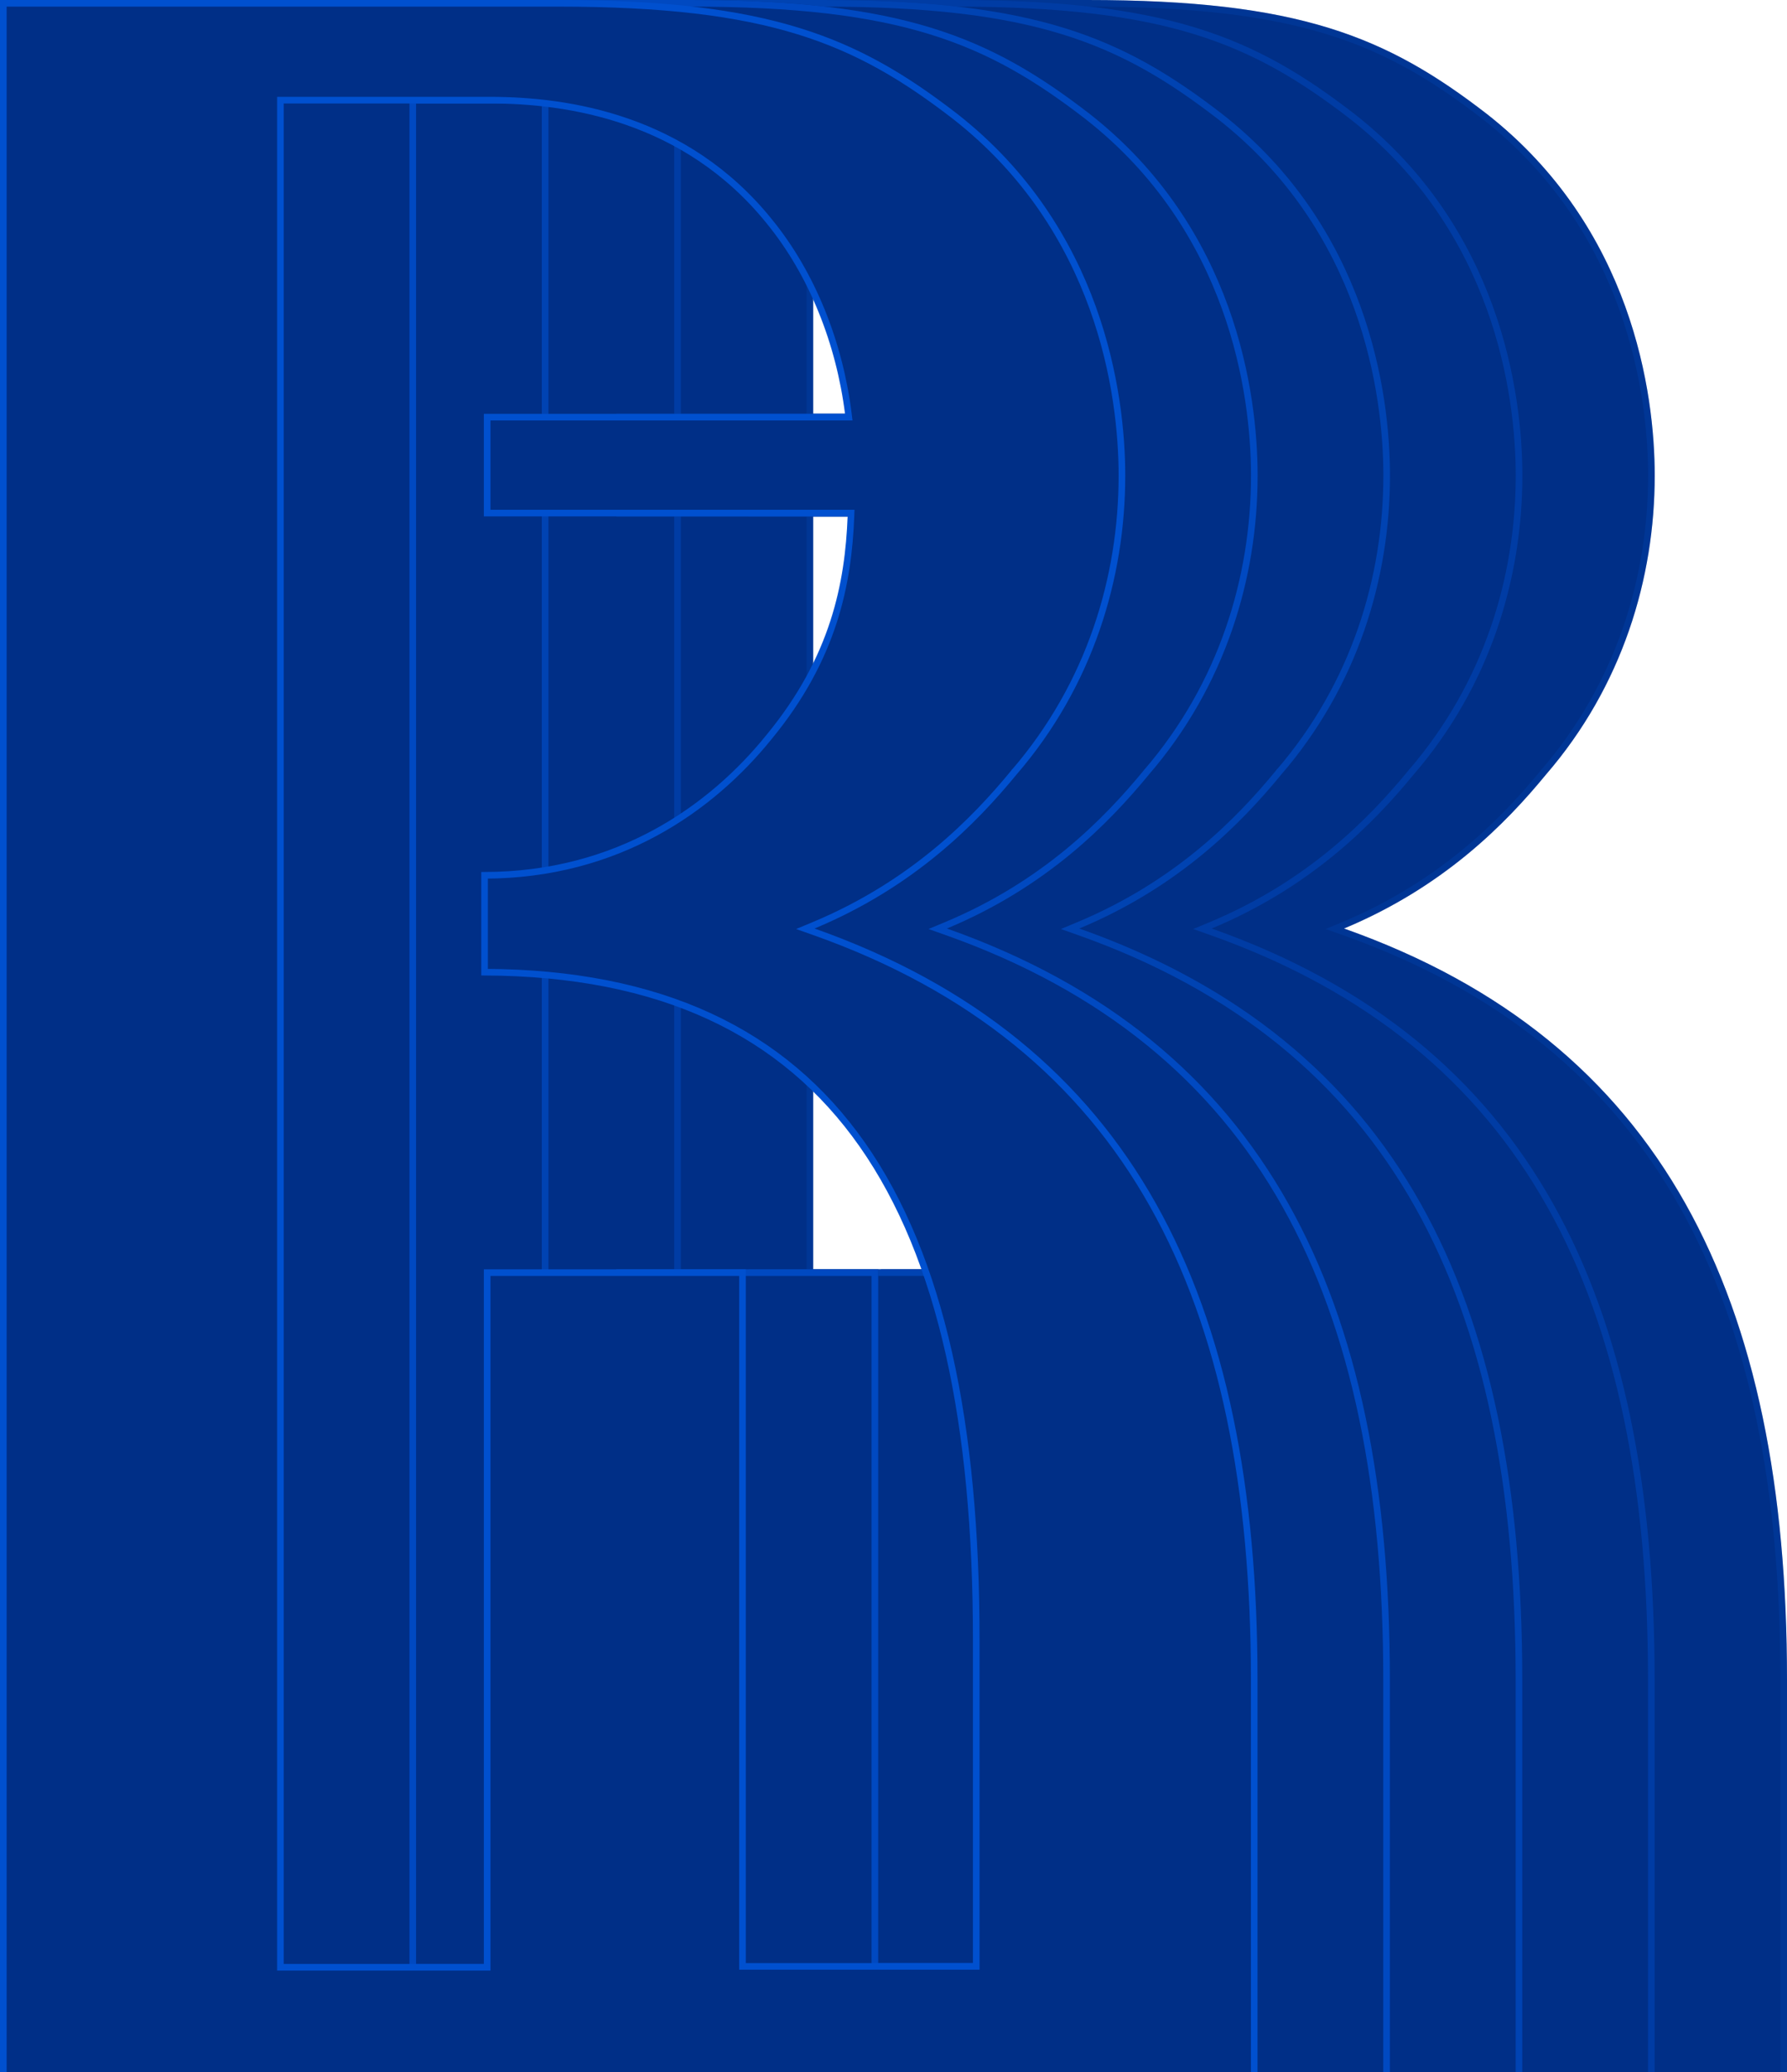
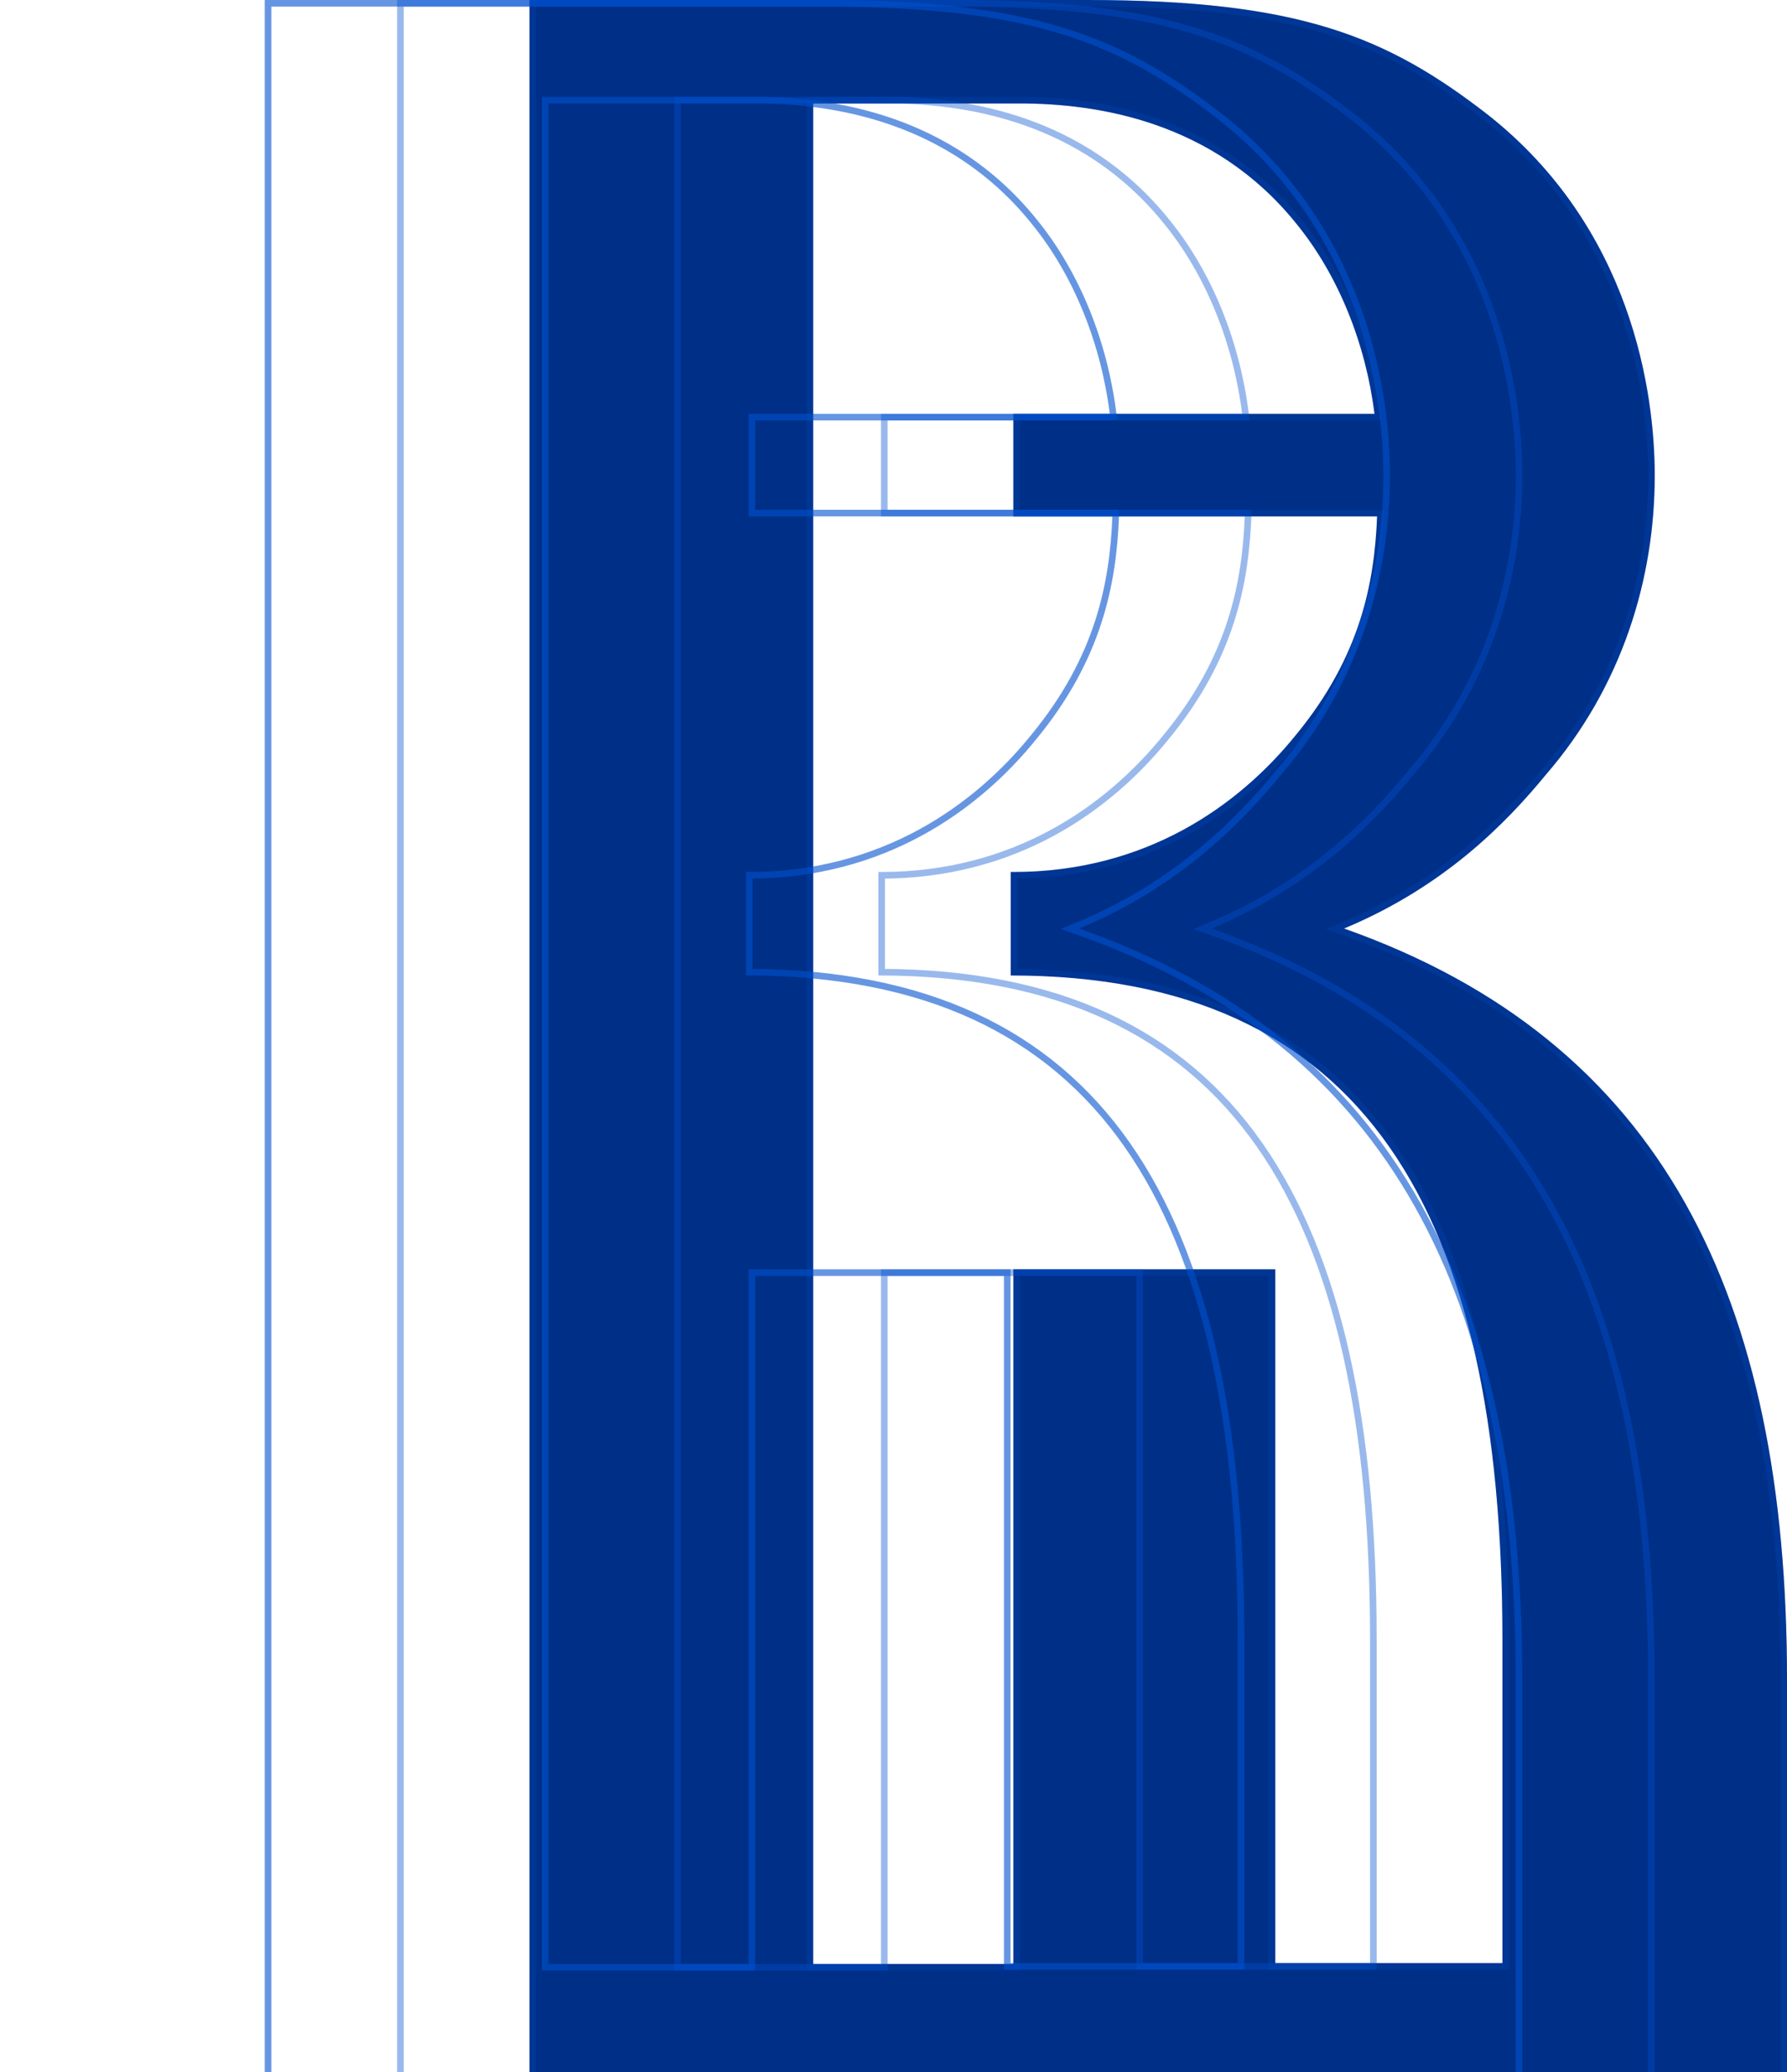
<svg xmlns="http://www.w3.org/2000/svg" width="270" height="313" viewBox="0 0 270 313" fill="none">
  <g clip-path="url(#clip0_513_511)">
    <path d="M233.578 117.011C245.149 103.616 250.014 87.332 250.014 71.835C250.014 59.359 246.595 34.407 224.637 17.204C209.516 5.516 196.235 0 164.284 0L148.111 0C147.585 0 147.19 0 146.533 0L80 0L80 314H270V253.721C270 196.069 251.329 157.328 203.073 140.256C218.194 133.952 227.529 124.366 233.578 117.011ZM195.841 110.97C187.163 121.739 173.093 131.72 153.107 131.72C152.976 131.72 152.844 131.72 152.713 131.72V147.348C206.097 147.348 227.003 182.806 227.003 247.68V296.534H192.685V191.736H153.107V296.665H122.865V15.628H154.028C165.73 15.628 183.35 18.254 195.841 33.751C202.284 41.63 206.36 52.005 207.675 62.511H153.107V78.007H208.069C207.675 87.988 205.571 99.151 195.841 110.97Z" fill="#002F87" />
-     <path d="M233.2 116.684L233.199 116.684L233.192 116.694C227.171 124.014 217.897 133.534 202.88 139.794L201.682 140.294L202.906 140.727C226.932 149.227 243.562 163.106 254.197 182.016C264.839 200.94 269.5 224.943 269.5 253.721V313.5H80.5L80.5 0.5L146.533 0.5H146.537H146.541H146.544H146.548H146.552H146.556H146.56H146.564H146.567H146.571H146.575H146.579H146.582H146.586H146.59H146.594H146.598H146.601H146.605H146.609H146.612H146.616H146.62H146.624H146.627H146.631H146.635H146.638H146.642H146.646H146.65H146.653H146.657H146.661H146.664H146.668H146.671H146.675H146.679H146.682H146.686H146.69H146.693H146.697H146.7H146.704H146.708H146.711H146.715H146.718H146.722H146.725H146.729H146.733H146.736H146.74H146.743H146.747H146.75H146.754H146.757H146.761H146.764H146.768H146.771H146.775H146.778H146.782H146.785H146.789H146.792H146.796H146.799H146.803H146.806H146.81H146.813H146.816H146.82H146.823H146.827H146.83H146.834H146.837H146.84H146.844H146.847H146.851H146.854H146.857H146.861H146.864H146.867H146.871H146.874H146.878H146.881H146.884H146.888H146.891H146.894H146.898H146.901H146.904H146.908H146.911H146.914H146.918H146.921H146.924H146.927H146.931H146.934H146.937H146.941H146.944H146.947H146.95H146.954H146.957H146.96H146.963H146.967H146.97H146.973H146.976H146.98H146.983H146.986H146.989H146.992H146.996H146.999L147.002 0.5H147.005H147.009H147.012H147.015H147.018H147.021H147.024H147.028H147.031H147.034H147.037H147.04H147.043H147.047H147.05H147.053H147.056H147.059H147.062H147.065H147.069H147.072H147.075H147.078H147.081H147.084H147.087H147.09H147.094H147.097H147.1H147.103H147.106H147.109H147.112H147.115H147.118H147.121H147.124H147.128H147.131H147.134H147.137H147.14H147.143H147.146H147.149H147.152H147.155H147.158H147.161H147.164H147.167H147.17H147.173H147.176H147.179H147.182H147.185H147.188H147.191H147.194H147.197H147.2H147.203H147.206H147.209H147.212H147.215H147.218H147.221H147.224H147.227H147.23H147.233H147.236H147.239H147.242H147.245H147.248H147.251H147.254H147.257H147.26H147.263H147.266H147.269H147.272H147.275H147.278H147.281H147.284H147.287H147.29H147.293H147.295H147.298H147.301H147.304H147.307H147.31H147.313H147.316H147.319H147.322H147.325H147.328H147.331H147.333H147.336H147.339H147.342H147.345H147.348H147.351H147.354H147.357H147.36H147.362H147.365H147.368H147.371H147.374H147.377H147.38H147.383H147.386H147.388H147.391H147.394H147.397H147.4H147.403H147.406H147.409H147.411H147.414H147.417H147.42H147.423H147.426H147.429H147.431H147.434H147.437H147.44H147.443H147.446H147.449H147.451H147.454H147.457H147.46H147.463H147.466H147.469H147.471H147.474H147.477H147.48H147.483H147.486H147.489H147.491H147.494H147.497H147.5H147.503H147.506H147.508H147.511H147.514H147.517H147.52H147.523H147.525H147.528H147.531H147.534H147.537H147.54H147.542H147.545H147.548H147.551H147.554H147.557H147.559H147.562H147.565H147.568H147.571H147.574H147.576H147.579H147.582H147.585H147.588H147.59H147.593H147.596H147.599H147.602H147.605H147.607H147.61H147.613H147.616H147.619H147.622H147.624H147.627H147.63H147.633H147.636H147.638H147.641H147.644H147.647H147.65H147.653H147.655H147.658H147.661H147.664H147.667H147.67H147.672H147.675H147.678H147.681H147.684H147.687H147.689H147.692H147.695H147.698H147.701H147.704H147.706H147.709H147.712H147.715H147.718H147.721H147.723H147.726H147.729H147.732H147.735H147.738H147.74H147.743H147.746H147.749H147.752H147.755H147.758H147.76H147.763H147.766H147.769H147.772H147.775H147.777H147.78H147.783H147.786H147.789H147.792H147.795H147.797H147.8H147.803H147.806H147.809H147.812H147.815H147.818H147.82H147.823H147.826H147.829H147.832H147.835H147.838H147.841H147.843H147.846H147.849H147.852H147.855H147.858H147.861H147.864H147.867H147.869H147.872H147.875H147.878H147.881H147.884H147.887H147.89H147.893H147.896H147.898H147.901H147.904H147.907H147.91H147.913H147.916H147.919H147.922H147.925H147.928H147.931H147.934H147.936H147.939H147.942H147.945H147.948H147.951H147.954H147.957H147.96H147.963H147.966H147.969H147.972H147.975H147.978H147.981H147.984H147.987H147.99H147.993H147.996H147.999H148.002H148.005H148.008H148.011H148.014H148.017H148.02H148.023H148.026H148.029H148.032H148.035H148.038H148.041H148.044H148.047H148.05H148.053H148.056H148.059H148.062H148.065H148.068H148.071H148.074H148.077H148.08H148.083H148.086H148.089H148.092H148.095H148.098H148.102H148.105H148.108H148.111L164.284 0.5C180.234 0.5 191.487 1.877 200.624 4.697C209.753 7.513 216.799 11.778 224.33 17.598C246.111 34.664 249.514 59.426 249.514 71.835C249.514 87.228 244.682 103.392 233.2 116.684ZM208.069 77.507H153.607V63.011H207.675L208.241 63.011L208.171 62.449C206.846 51.863 202.739 41.397 196.229 33.435C183.597 17.767 165.79 15.128 154.028 15.128H122.865H122.365V15.628V296.665V297.165H122.865H153.107H153.607V296.665V192.236H192.185V296.534V297.034H192.685H227.003H227.503V296.534V247.68C227.503 215.208 222.275 189.999 210.287 172.899C198.348 155.869 179.762 146.959 153.213 146.849V132.22C173.328 132.185 187.495 122.123 196.229 111.286C206.047 99.358 208.172 88.079 208.569 78.027L208.589 77.507H208.069Z" stroke="#0050CF" stroke-opacity="0.2" />
-     <path d="M213.578 117.011C225.149 103.616 230.014 87.332 230.014 71.835C230.014 59.359 226.595 34.407 204.637 17.204C189.516 5.516 176.235 0 144.284 0L128.111 0C127.585 0 127.19 0 126.533 0L60 0L60 314H250V253.721C250 196.069 231.329 157.328 183.073 140.256C198.194 133.952 207.529 124.366 213.578 117.011ZM175.841 110.97C167.163 121.739 153.093 131.72 133.107 131.72C132.976 131.72 132.844 131.72 132.713 131.72V147.348C186.097 147.348 207.003 182.806 207.003 247.68V296.534H172.685V191.736H133.107V296.665H102.865V15.628H134.028C145.73 15.628 163.35 18.254 175.841 33.751C182.284 41.63 186.36 52.005 187.675 62.511H133.107V78.007H188.069C187.675 87.988 185.571 99.151 175.841 110.97Z" fill="#002F87" />
+     <path d="M233.2 116.684L233.199 116.684L233.192 116.694C227.171 124.014 217.897 133.534 202.88 139.794L201.682 140.294L202.906 140.727C226.932 149.227 243.562 163.106 254.197 182.016C264.839 200.94 269.5 224.943 269.5 253.721V313.5H80.5L80.5 0.5L146.533 0.5H146.537H146.541H146.544H146.548H146.552H146.556H146.56H146.564H146.567H146.571H146.575H146.579H146.582H146.586H146.59H146.594H146.598H146.601H146.605H146.609H146.612H146.616H146.62H146.624H146.627H146.631H146.635H146.638H146.642H146.646H146.65H146.653H146.657H146.661H146.664H146.668H146.671H146.675H146.679H146.682H146.686H146.69H146.693H146.697H146.7H146.704H146.708H146.711H146.715H146.718H146.722H146.725H146.729H146.733H146.736H146.74H146.743H146.747H146.75H146.754H146.757H146.761H146.764H146.768H146.771H146.775H146.778H146.782H146.785H146.789H146.792H146.796H146.799H146.803H146.806H146.81H146.813H146.816H146.82H146.823H146.827H146.83H146.834H146.837H146.84H146.844H146.847H146.851H146.854H146.857H146.861H146.864H146.867H146.871H146.874H146.878H146.881H146.884H146.888H146.891H146.894H146.898H146.901H146.904H146.908H146.911H146.914H146.918H146.921H146.924H146.927H146.931H146.934H146.937H146.941H146.944H146.947H146.95H146.954H146.957H146.96H146.963H146.967H146.97H146.973H146.976H146.98H146.983H146.986H146.989H146.992H146.996H146.999L147.002 0.5H147.005H147.009H147.012H147.015H147.018H147.021H147.024H147.028H147.031H147.034H147.037H147.04H147.043H147.047H147.05H147.053H147.056H147.059H147.062H147.065H147.069H147.072H147.075H147.078H147.081H147.084H147.087H147.09H147.094H147.097H147.1H147.103H147.106H147.109H147.112H147.115H147.118H147.121H147.124H147.128H147.131H147.134H147.137H147.14H147.143H147.146H147.149H147.152H147.155H147.158H147.161H147.164H147.167H147.17H147.173H147.176H147.179H147.182H147.185H147.188H147.191H147.194H147.197H147.2H147.203H147.206H147.209H147.212H147.215H147.218H147.221H147.224H147.227H147.23H147.233H147.236H147.239H147.242H147.245H147.248H147.251H147.254H147.257H147.26H147.263H147.266H147.269H147.272H147.275H147.278H147.281H147.284H147.287H147.29H147.293H147.295H147.298H147.301H147.304H147.307H147.31H147.313H147.316H147.319H147.322H147.325H147.328H147.331H147.333H147.336H147.339H147.342H147.345H147.348H147.351H147.354H147.357H147.36H147.362H147.365H147.368H147.371H147.374H147.377H147.38H147.383H147.386H147.388H147.391H147.394H147.397H147.4H147.403H147.406H147.409H147.411H147.414H147.417H147.42H147.423H147.426H147.429H147.431H147.434H147.437H147.44H147.443H147.446H147.449H147.451H147.454H147.457H147.46H147.463H147.466H147.469H147.471H147.474H147.477H147.48H147.483H147.486H147.489H147.491H147.494H147.497H147.5H147.503H147.506H147.508H147.511H147.514H147.517H147.52H147.523H147.525H147.528H147.531H147.534H147.537H147.54H147.542H147.545H147.548H147.551H147.554H147.557H147.559H147.562H147.565H147.568H147.571H147.574H147.576H147.579H147.582H147.585H147.588H147.59H147.593H147.596H147.599H147.602H147.605H147.607H147.61H147.613H147.616H147.619H147.622H147.624H147.627H147.63H147.633H147.636H147.638H147.641H147.644H147.647H147.65H147.653H147.655H147.658H147.661H147.664H147.667H147.67H147.672H147.675H147.678H147.681H147.684H147.687H147.689H147.692H147.695H147.698H147.701H147.704H147.706H147.709H147.712H147.715H147.718H147.721H147.723H147.726H147.729H147.732H147.735H147.738H147.74H147.743H147.746H147.749H147.752H147.755H147.758H147.76H147.763H147.766H147.769H147.772H147.775H147.777H147.78H147.783H147.786H147.789H147.792H147.795H147.797H147.8H147.803H147.806H147.809H147.812H147.815H147.818H147.82H147.823H147.826H147.829H147.832H147.835H147.838H147.841H147.843H147.846H147.849H147.852H147.855H147.858H147.861H147.864H147.867H147.869H147.872H147.875H147.878H147.881H147.884H147.887H147.89H147.893H147.896H147.898H147.901H147.904H147.907H147.91H147.913H147.916H147.919H147.922H147.925H147.928H147.931H147.934H147.936H147.939H147.942H147.945H147.948H147.954H147.957H147.96H147.963H147.966H147.969H147.972H147.975H147.978H147.981H147.984H147.987H147.99H147.993H147.996H147.999H148.002H148.005H148.008H148.011H148.014H148.017H148.02H148.023H148.026H148.029H148.032H148.035H148.038H148.041H148.044H148.047H148.05H148.053H148.056H148.059H148.062H148.065H148.068H148.071H148.074H148.077H148.08H148.083H148.086H148.089H148.092H148.095H148.098H148.102H148.105H148.108H148.111L164.284 0.5C180.234 0.5 191.487 1.877 200.624 4.697C209.753 7.513 216.799 11.778 224.33 17.598C246.111 34.664 249.514 59.426 249.514 71.835C249.514 87.228 244.682 103.392 233.2 116.684ZM208.069 77.507H153.607V63.011H207.675L208.241 63.011L208.171 62.449C206.846 51.863 202.739 41.397 196.229 33.435C183.597 17.767 165.79 15.128 154.028 15.128H122.865H122.365V15.628V296.665V297.165H122.865H153.107H153.607V296.665V192.236H192.185V296.534V297.034H192.685H227.003H227.503V296.534V247.68C227.503 215.208 222.275 189.999 210.287 172.899C198.348 155.869 179.762 146.959 153.213 146.849V132.22C173.328 132.185 187.495 122.123 196.229 111.286C206.047 99.358 208.172 88.079 208.569 78.027L208.589 77.507H208.069Z" stroke="#0050CF" stroke-opacity="0.2" />
    <path d="M213.2 116.684L213.199 116.684L213.192 116.694C207.171 124.014 197.897 133.534 182.88 139.794L181.682 140.294L182.906 140.727C206.932 149.227 223.562 163.106 234.197 182.016C244.839 200.94 249.5 224.943 249.5 253.721V313.5H60.5L60.5 0.5L126.533 0.5H126.537H126.541H126.544H126.548H126.552H126.556H126.56H126.564H126.567H126.571H126.575H126.579H126.582H126.586H126.59H126.594H126.598H126.601H126.605H126.609H126.612H126.616H126.62H126.624H126.627H126.631H126.635H126.638H126.642H126.646H126.65H126.653H126.657H126.661H126.664H126.668H126.671H126.675H126.679H126.682H126.686H126.69H126.693H126.697H126.7H126.704H126.708H126.711H126.715H126.718H126.722H126.725H126.729H126.733H126.736H126.74H126.743H126.747H126.75H126.754H126.757H126.761H126.764H126.768H126.771H126.775H126.778H126.782H126.785H126.789H126.792H126.796H126.799H126.803H126.806H126.81H126.813H126.816H126.82H126.823H126.827H126.83H126.834H126.837H126.84H126.844H126.847H126.851H126.854H126.857H126.861H126.864H126.867H126.871H126.874H126.878H126.881H126.884H126.888H126.891H126.894H126.898H126.901H126.904H126.908H126.911H126.914H126.918H126.921H126.924H126.927H126.931H126.934H126.937H126.941H126.944H126.947H126.95H126.954H126.957H126.96H126.963H126.967H126.97H126.973H126.976H126.98H126.983H126.986H126.989H126.992H126.996H126.999L127.002 0.5H127.005H127.009H127.012H127.015H127.018H127.021H127.024H127.028H127.031H127.034H127.037H127.04H127.043H127.047H127.05H127.053H127.056H127.059H127.062H127.065H127.069H127.072H127.075H127.078H127.081H127.084H127.087H127.09H127.094H127.097H127.1H127.103H127.106H127.109H127.112H127.115H127.118H127.121H127.124H127.128H127.131H127.134H127.137H127.14H127.143H127.146H127.149H127.152H127.155H127.158H127.161H127.164H127.167H127.17H127.173H127.176H127.179H127.182H127.185H127.188H127.191H127.194H127.197H127.2H127.203H127.206H127.209H127.212H127.215H127.218H127.221H127.224H127.227H127.23H127.233H127.236H127.239H127.242H127.245H127.248H127.251H127.254H127.257H127.26H127.263H127.266H127.269H127.272H127.275H127.278H127.281H127.284H127.287H127.29H127.293H127.295H127.298H127.301H127.304H127.307H127.31H127.313H127.316H127.319H127.322H127.325H127.328H127.331H127.333H127.336H127.339H127.342H127.345H127.348H127.351H127.354H127.357H127.36H127.362H127.365H127.368H127.371H127.374H127.377H127.38H127.383H127.386H127.388H127.391H127.394H127.397H127.4H127.403H127.406H127.409H127.411H127.414H127.417H127.42H127.423H127.426H127.429H127.431H127.434H127.437H127.44H127.443H127.446H127.449H127.451H127.454H127.457H127.46H127.463H127.466H127.469H127.471H127.474H127.477H127.48H127.483H127.486H127.489H127.491H127.494H127.497H127.5H127.503H127.506H127.508H127.511H127.514H127.517H127.52H127.523H127.525H127.528H127.531H127.534H127.537H127.54H127.542H127.545H127.548H127.551H127.554H127.557H127.559H127.562H127.565H127.568H127.571H127.574H127.576H127.579H127.582H127.585H127.588H127.59H127.593H127.596H127.599H127.602H127.605H127.607H127.61H127.613H127.616H127.619H127.622H127.624H127.627H127.63H127.633H127.636H127.638H127.641H127.644H127.647H127.65H127.653H127.655H127.658H127.661H127.664H127.667H127.67H127.672H127.675H127.678H127.681H127.684H127.687H127.689H127.692H127.695H127.698H127.701H127.704H127.706H127.709H127.712H127.715H127.718H127.721H127.723H127.726H127.729H127.732H127.735H127.738H127.74H127.743H127.746H127.749H127.752H127.755H127.758H127.76H127.763H127.766H127.769H127.772H127.775H127.777H127.78H127.783H127.786H127.789H127.792H127.795H127.797H127.8H127.803H127.806H127.809H127.812H127.815H127.818H127.82H127.823H127.826H127.829H127.832H127.835H127.838H127.841H127.843H127.846H127.849H127.852H127.855H127.858H127.861H127.864H127.867H127.869H127.872H127.875H127.878H127.881H127.884H127.887H127.89H127.893H127.896H127.898H127.901H127.904H127.907H127.91H127.913H127.916H127.919H127.922H127.925H127.928H127.931H127.934H127.936H127.939H127.942H127.945H127.948H127.951H127.954H127.957H127.96H127.963H127.966H127.969H127.972H127.975H127.978H127.981H127.984H127.987H127.99H127.993H127.996H127.999H128.002H128.005H128.008H128.011H128.014H128.017H128.02H128.023H128.026H128.029H128.032H128.035H128.038H128.041H128.044H128.047H128.05H128.053H128.056H128.059H128.062H128.065H128.068H128.071H128.074H128.077H128.08H128.083H128.086H128.089H128.092H128.095H128.098H128.102H128.105H128.108H128.111L144.284 0.5C160.234 0.5 171.487 1.877 180.624 4.697C189.753 7.513 196.799 11.778 204.33 17.598C226.111 34.664 229.514 59.426 229.514 71.835C229.514 87.228 224.682 103.392 213.2 116.684ZM188.069 77.507H133.607V63.011H187.675L188.241 63.011L188.171 62.449C186.846 51.863 182.739 41.397 176.229 33.435C163.597 17.767 145.79 15.128 134.028 15.128H102.865H102.365V15.628V296.665V297.165H102.865H133.107H133.607V296.665V192.236H172.185V296.534V297.034H172.685H207.003H207.503V296.534V247.68C207.503 215.208 202.275 189.999 190.287 172.899C178.348 155.869 159.762 146.959 133.213 146.849V132.22C153.328 132.185 167.495 122.123 176.229 111.286C186.047 99.358 188.172 88.079 188.569 78.027L188.589 77.507H188.069Z" stroke="#0050CF" stroke-opacity="0.4" />
-     <path d="M193.578 117.011C205.149 103.616 210.014 87.332 210.014 71.835C210.014 59.359 206.595 34.407 184.637 17.204C169.516 5.516 156.235 0 124.284 0L108.111 0C107.585 0 107.19 0 106.533 0L40 0L40 314H230V253.721C230 196.069 211.329 157.328 163.073 140.256C178.194 133.952 187.529 124.366 193.578 117.011ZM155.841 110.97C147.163 121.739 133.093 131.72 113.107 131.72C112.976 131.72 112.844 131.72 112.713 131.72V147.348C166.097 147.348 187.003 182.806 187.003 247.68V296.534H152.685V191.736H113.107L113.107 296.665H82.865V15.628H114.028C125.73 15.628 143.35 18.254 155.841 33.751C162.284 41.63 166.36 52.005 167.675 62.511H113.107V78.007H168.069C167.675 87.988 165.571 99.151 155.841 110.97Z" fill="#002F87" />
    <path d="M193.2 116.684L193.199 116.684L193.192 116.694C187.171 124.014 177.897 133.534 162.88 139.794L161.682 140.294L162.906 140.727C186.932 149.227 203.562 163.106 214.197 182.016C224.839 200.94 229.5 224.943 229.5 253.721V313.5H40.5L40.5 0.5L106.533 0.5H106.537H106.541H106.544H106.548H106.552H106.556H106.56H106.564H106.567H106.571H106.575H106.579H106.582H106.586H106.59H106.594H106.598H106.601H106.605H106.609H106.612H106.616H106.62H106.624H106.627H106.631H106.635H106.638H106.642H106.646H106.65H106.653H106.657H106.661H106.664H106.668H106.671H106.675H106.679H106.682H106.686H106.69H106.693H106.697H106.7H106.704H106.708H106.711H106.715H106.718H106.722H106.725H106.729H106.733H106.736H106.74H106.743H106.747H106.75H106.754H106.757H106.761H106.764H106.768H106.771H106.775H106.778H106.782H106.785H106.789H106.792H106.796H106.799H106.803H106.806H106.81H106.813H106.816H106.82H106.823H106.827H106.83H106.834H106.837H106.84H106.844H106.847H106.851H106.854H106.857H106.861H106.864H106.867H106.871H106.874H106.878H106.881H106.884H106.888H106.891H106.894H106.898H106.901H106.904H106.908H106.911H106.914H106.918H106.921H106.924H106.927H106.931H106.934H106.937H106.941H106.944H106.947H106.95H106.954H106.957H106.96H106.963H106.967H106.97H106.973H106.976H106.98H106.983H106.986H106.989H106.992H106.996H106.999L107.002 0.5H107.005H107.009H107.012H107.015H107.018H107.021H107.024H107.028H107.031H107.034H107.037H107.04H107.043H107.047H107.05H107.053H107.056H107.059H107.062H107.065H107.069H107.072H107.075H107.078H107.081H107.084H107.087H107.09H107.094H107.097H107.1H107.103H107.106H107.109H107.112H107.115H107.118H107.121H107.124H107.128H107.131H107.134H107.137H107.14H107.143H107.146H107.149H107.152H107.155H107.158H107.161H107.164H107.167H107.17H107.173H107.176H107.179H107.182H107.185H107.188H107.191H107.194H107.197H107.2H107.203H107.206H107.209H107.212H107.215H107.218H107.221H107.224H107.227H107.23H107.233H107.236H107.239H107.242H107.245H107.248H107.251H107.254H107.257H107.26H107.263H107.266H107.269H107.272H107.275H107.278H107.281H107.284H107.287H107.29H107.293H107.295H107.298H107.301H107.304H107.307H107.31H107.313H107.316H107.319H107.322H107.325H107.328H107.331H107.333H107.336H107.339H107.342H107.345H107.348H107.351H107.354H107.357H107.36H107.362H107.365H107.368H107.371H107.374H107.377H107.38H107.383H107.386H107.388H107.391H107.394H107.397H107.4H107.403H107.406H107.409H107.411H107.414H107.417H107.42H107.423H107.426H107.429H107.431H107.434H107.437H107.44H107.443H107.446H107.449H107.451H107.454H107.457H107.46H107.463H107.466H107.469H107.471H107.474H107.477H107.48H107.483H107.486H107.489H107.491H107.494H107.497H107.5H107.503H107.506H107.508H107.511H107.514H107.517H107.52H107.523H107.525H107.528H107.531H107.534H107.537H107.54H107.542H107.545H107.548H107.551H107.554H107.557H107.559H107.562H107.565H107.568H107.571H107.574H107.576H107.579H107.582H107.585H107.588H107.59H107.593H107.596H107.599H107.602H107.605H107.607H107.61H107.613H107.616H107.619H107.622H107.624H107.627H107.63H107.633H107.636H107.638H107.641H107.644H107.647H107.65H107.653H107.655H107.658H107.661H107.664H107.667H107.67H107.672H107.675H107.678H107.681H107.684H107.687H107.689H107.692H107.695H107.698H107.701H107.704H107.706H107.709H107.712H107.715H107.718H107.721H107.723H107.726H107.729H107.732H107.735H107.738H107.74H107.743H107.746H107.749H107.752H107.755H107.758H107.76H107.763H107.766H107.769H107.772H107.775H107.777H107.78H107.783H107.786H107.789H107.792H107.795H107.797H107.8H107.803H107.806H107.809H107.812H107.815H107.818H107.82H107.823H107.826H107.829H107.832H107.835H107.838H107.841H107.843H107.846H107.849H107.852H107.855H107.858H107.861H107.864H107.867H107.869H107.872H107.875H107.878H107.881H107.884H107.887H107.89H107.893H107.896H107.898H107.901H107.904H107.907H107.91H107.913H107.916H107.919H107.922H107.925H107.928H107.931H107.934H107.936H107.939H107.942H107.945H107.948H107.951H107.954H107.957H107.96H107.963H107.966H107.969H107.972H107.975H107.978H107.981H107.984H107.987H107.99H107.993H107.996H107.999H108.002H108.005H108.008H108.011H108.014H108.017H108.02H108.023H108.026H108.029H108.032H108.035H108.038H108.041H108.044H108.047H108.05H108.053H108.056H108.059H108.062H108.065H108.068H108.071H108.074H108.077H108.08H108.083H108.086H108.089H108.092H108.095H108.098H108.102H108.105H108.108H108.111L124.284 0.5C140.234 0.5 151.487 1.877 160.624 4.697C169.753 7.513 176.799 11.778 184.33 17.598C206.111 34.664 209.514 59.426 209.514 71.835C209.514 87.228 204.682 103.392 193.2 116.684ZM168.069 77.507H113.607V63.011H167.675L168.241 63.011L168.171 62.449C166.846 51.863 162.739 41.397 156.229 33.435C143.597 17.767 125.79 15.128 114.028 15.128H82.865H82.365V15.628V296.665V297.165H82.865H113.107H113.607V296.665L113.607 192.236H152.185V296.534V297.034H152.685H187.003H187.503V296.534V247.68C187.503 215.208 182.275 189.999 170.287 172.899C158.348 155.869 139.762 146.959 113.213 146.849V132.22C133.328 132.185 147.495 122.123 156.229 111.286C166.047 99.358 168.172 88.079 168.569 78.027L168.589 77.507H168.069Z" stroke="#0050CF" stroke-opacity="0.6" />
-     <path d="M173.578 117.011C185.149 103.616 190.014 87.332 190.014 71.835C190.014 59.359 186.595 34.407 164.637 17.204C149.516 5.516 136.235 0 104.284 0L88.111 0C87.585 0 87.19 0 86.533 0L20 0L20 314H210V253.721C210 196.069 191.329 157.328 143.073 140.256C158.194 133.952 167.529 124.366 173.578 117.011ZM135.841 110.97C127.163 121.739 113.093 131.72 93.107 131.72C92.976 131.72 92.844 131.72 92.713 131.72V147.348C146.097 147.348 167.003 182.806 167.003 247.68V296.534H132.685V191.736H93.107L93.107 296.665H62.865L62.865 15.628H94.028C105.73 15.628 123.35 18.254 135.841 33.751C142.284 41.63 146.36 52.005 147.675 62.511H93.107V78.007H148.069C147.675 87.988 145.571 99.151 135.841 110.97Z" fill="#002F87" />
-     <path d="M173.2 116.684L173.199 116.684L173.192 116.694C167.171 124.014 157.897 133.534 142.88 139.794L141.682 140.294L142.906 140.727C166.932 149.227 183.562 163.106 194.197 182.016C204.839 200.94 209.5 224.943 209.5 253.721V313.5H20.5L20.5 0.5L86.533 0.5H86.537H86.541H86.544H86.548H86.552H86.556H86.56H86.564H86.567H86.571H86.575H86.579H86.582H86.586H86.59H86.594H86.597H86.601H86.605H86.609H86.612H86.616H86.62H86.624H86.627H86.631H86.635H86.638H86.642H86.646H86.65H86.653H86.657H86.66H86.664H86.668H86.671H86.675H86.679H86.682H86.686H86.69H86.693H86.697H86.7H86.704H86.708H86.711H86.715H86.718H86.722H86.725H86.729H86.733H86.736H86.74H86.743H86.747H86.75H86.754H86.757H86.761H86.764H86.768H86.771H86.775H86.778H86.782H86.785H86.789H86.792H86.796H86.799H86.803H86.806H86.81H86.813H86.817H86.82H86.823H86.827H86.83H86.834H86.837H86.84H86.844H86.847H86.851H86.854H86.857H86.861H86.864H86.868H86.871H86.874H86.878H86.881H86.884H86.888H86.891H86.894H86.898H86.901H86.904H86.908H86.911H86.914H86.918H86.921H86.924H86.927H86.931H86.934H86.937H86.941H86.944H86.947H86.95H86.954H86.957H86.96H86.963H86.967H86.97H86.973H86.976H86.98H86.983H86.986H86.989H86.993H86.996H86.999L87.002 0.5H87.005H87.008H87.012H87.015H87.018H87.021H87.025H87.028H87.031H87.034H87.037H87.04H87.043H87.047H87.05H87.053H87.056H87.059H87.062H87.066H87.069H87.072H87.075H87.078H87.081H87.084H87.087H87.091H87.094H87.097H87.1H87.103H87.106H87.109H87.112H87.115H87.118H87.121H87.124H87.127H87.131H87.134H87.137H87.14H87.143H87.146H87.149H87.152H87.155H87.158H87.161H87.164H87.167H87.17H87.173H87.176H87.179H87.182H87.185H87.188H87.191H87.194H87.197H87.201H87.204H87.207H87.21H87.213H87.216H87.218H87.221H87.224H87.227H87.23H87.233H87.236H87.239H87.242H87.245H87.248H87.251H87.254H87.257H87.26H87.263H87.266H87.269H87.272H87.275H87.278H87.281H87.284H87.287H87.29H87.293H87.295H87.298H87.301H87.304H87.307H87.31H87.313H87.316H87.319H87.322H87.325H87.328H87.331H87.333H87.336H87.339H87.342H87.345H87.348H87.351H87.354H87.357H87.36H87.362H87.365H87.368H87.371H87.374H87.377H87.38H87.383H87.386H87.388H87.391H87.394H87.397H87.4H87.403H87.406H87.409H87.411H87.414H87.417H87.42H87.423H87.426H87.429H87.431H87.434H87.437H87.44H87.443H87.446H87.449H87.451H87.454H87.457H87.46H87.463H87.466H87.469H87.472H87.474H87.477H87.48H87.483H87.486H87.489H87.491H87.494H87.497H87.5H87.503H87.506H87.508H87.511H87.514H87.517H87.52H87.523H87.525H87.528H87.531H87.534H87.537H87.54H87.542H87.545H87.548H87.551H87.554H87.556H87.559H87.562H87.565H87.568H87.571H87.573H87.576H87.579H87.582H87.585H87.588H87.591H87.593H87.596H87.599H87.602H87.605H87.607H87.61H87.613H87.616H87.619H87.621H87.624H87.627H87.63H87.633H87.636H87.638H87.641H87.644H87.647H87.65H87.653H87.655H87.658H87.661H87.664H87.667H87.67H87.672H87.675H87.678H87.681H87.684H87.687H87.689H87.692H87.695H87.698H87.701H87.704H87.706H87.709H87.712H87.715H87.718H87.721H87.723H87.726H87.729H87.732H87.735H87.738H87.74H87.743H87.746H87.749H87.752H87.755H87.757H87.76H87.763H87.766H87.769H87.772H87.775H87.778H87.78H87.783H87.786H87.789H87.792H87.795H87.797H87.8H87.803H87.806H87.809H87.812H87.815H87.817H87.82H87.823H87.826H87.829H87.832H87.835H87.838H87.841H87.843H87.846H87.849H87.852H87.855H87.858H87.861H87.864H87.867H87.869H87.872H87.875H87.878H87.881H87.884H87.887H87.89H87.893H87.896H87.898H87.901H87.904H87.907H87.91H87.913H87.916H87.919H87.922H87.925H87.928H87.931H87.933H87.936H87.939H87.942H87.945H87.948H87.951H87.954H87.957H87.96H87.963H87.966H87.969H87.972H87.975H87.978H87.981H87.984H87.987H87.99H87.993H87.996H87.999H88.002H88.005H88.008H88.011H88.014H88.017H88.02H88.023H88.026H88.029H88.032H88.035H88.038H88.041H88.044H88.047H88.05H88.053H88.056H88.059H88.062H88.065H88.068H88.071H88.074H88.077H88.08H88.083H88.086H88.089H88.092H88.095H88.098H88.102H88.105H88.108H88.111L104.284 0.5C120.234 0.5 131.487 1.877 140.624 4.697C149.753 7.513 156.799 11.778 164.33 17.598C186.111 34.664 189.514 59.426 189.514 71.835C189.514 87.228 184.682 103.392 173.2 116.684ZM148.069 77.507H93.607V63.011H147.675L148.241 63.011L148.171 62.449C146.846 51.863 142.739 41.397 136.229 33.435C123.597 17.767 105.79 15.128 94.028 15.128H62.865H62.365V15.628L62.365 296.665V297.165H62.865H93.107H93.607V296.665L93.607 192.236H132.185V296.534V297.034H132.685H167.003H167.503V296.534V247.68C167.503 215.208 162.275 189.999 150.287 172.899C138.348 155.869 119.762 146.959 93.213 146.849V132.22C113.328 132.185 127.495 122.123 136.229 111.286C146.047 99.358 148.172 88.079 148.569 78.027L148.589 77.507H148.069Z" stroke="#0050CF" stroke-opacity="0.8" />
-     <path d="M153.2 116.684L153.199 116.684L153.192 116.694C147.171 124.014 137.897 133.534 122.88 139.794L121.682 140.294L122.906 140.727C146.932 149.227 163.562 163.106 174.197 182.016C184.839 200.94 189.5 224.943 189.5 253.721V313.5H0.5L0.5 0.5L66.533 0.5H66.537H66.541H66.544H66.548H66.552H66.556H66.56H66.564H66.567H66.571H66.575H66.579H66.582H66.586H66.59H66.594H66.597H66.601H66.605H66.609H66.612H66.616H66.62H66.624H66.627H66.631H66.635H66.638H66.642H66.646H66.65H66.653H66.657H66.66H66.664H66.668H66.671H66.675H66.679H66.682H66.686H66.69H66.693H66.697H66.7H66.704H66.708H66.711H66.715H66.718H66.722H66.725H66.729H66.733H66.736H66.74H66.743H66.747H66.75H66.754H66.757H66.761H66.764H66.768H66.771H66.775H66.778H66.782H66.785H66.789H66.792H66.796H66.799H66.803H66.806H66.81H66.813H66.817H66.82H66.823H66.827H66.83H66.834H66.837H66.84H66.844H66.847H66.851H66.854H66.857H66.861H66.864H66.868H66.871H66.874H66.878H66.881H66.884H66.888H66.891H66.894H66.898H66.901H66.904H66.908H66.911H66.914H66.918H66.921H66.924H66.927H66.931H66.934H66.937H66.941H66.944H66.947H66.95H66.954H66.957H66.96H66.963H66.967H66.97H66.973H66.976H66.98H66.983H66.986H66.989H66.993H66.996H66.999L67.002 0.5H67.005H67.008H67.012H67.015H67.018H67.021H67.025H67.028H67.031H67.034H67.037H67.04H67.043H67.047H67.05H67.053H67.056H67.059H67.062H67.066H67.069H67.072H67.075H67.078H67.081H67.084H67.087H67.091H67.094H67.097H67.1H67.103H67.106H67.109H67.112H67.115H67.118H67.121H67.124H67.127H67.131H67.134H67.137H67.14H67.143H67.146H67.149H67.152H67.155H67.158H67.161H67.164H67.167H67.17H67.173H67.176H67.179H67.182H67.185H67.188H67.191H67.194H67.197H67.201H67.204H67.207H67.21H67.213H67.216H67.218H67.221H67.224H67.227H67.23H67.233H67.236H67.239H67.242H67.245H67.248H67.251H67.254H67.257H67.26H67.263H67.266H67.269H67.272H67.275H67.278H67.281H67.284H67.287H67.29H67.293H67.295H67.298H67.301H67.304H67.307H67.31H67.313H67.316H67.319H67.322H67.325H67.328H67.331H67.333H67.336H67.339H67.342H67.345H67.348H67.351H67.354H67.357H67.36H67.362H67.365H67.368H67.371H67.374H67.377H67.38H67.383H67.386H67.388H67.391H67.394H67.397H67.4H67.403H67.406H67.409H67.411H67.414H67.417H67.42H67.423H67.426H67.429H67.431H67.434H67.437H67.44H67.443H67.446H67.449H67.451H67.454H67.457H67.46H67.463H67.466H67.469H67.472H67.474H67.477H67.48H67.483H67.486H67.489H67.491H67.494H67.497H67.5H67.503H67.506H67.508H67.511H67.514H67.517H67.52H67.523H67.525H67.528H67.531H67.534H67.537H67.54H67.542H67.545H67.548H67.551H67.554H67.556H67.559H67.562H67.565H67.568H67.571H67.573H67.576H67.579H67.582H67.585H67.588H67.591H67.593H67.596H67.599H67.602H67.605H67.607H67.61H67.613H67.616H67.619H67.621H67.624H67.627H67.63H67.633H67.636H67.638H67.641H67.644H67.647H67.65H67.653H67.655H67.658H67.661H67.664H67.667H67.67H67.672H67.675H67.678H67.681H67.684H67.687H67.689H67.692H67.695H67.698H67.701H67.704H67.706H67.709H67.712H67.715H67.718H67.721H67.723H67.726H67.729H67.732H67.735H67.738H67.74H67.743H67.746H67.749H67.752H67.755H67.757H67.76H67.763H67.766H67.769H67.772H67.775H67.778H67.78H67.783H67.786H67.789H67.792H67.795H67.797H67.8H67.803H67.806H67.809H67.812H67.815H67.817H67.82H67.823H67.826H67.829H67.832H67.835H67.838H67.841H67.843H67.846H67.849H67.852H67.855H67.858H67.861H67.864H67.867H67.869H67.872H67.875H67.878H67.881H67.884H67.887H67.89H67.893H67.896H67.898H67.901H67.904H67.907H67.91H67.913H67.916H67.919H67.922H67.925H67.928H67.931H67.933H67.936H67.939H67.942H67.945H67.948H67.951H67.954H67.957H67.96H67.963H67.966H67.969H67.972H67.975H67.978H67.981H67.984H67.987H67.99H67.993H67.996H67.999H68.002H68.005H68.008H68.011H68.014H68.017H68.02H68.023H68.026H68.029H68.032H68.035H68.038H68.041H68.044H68.047H68.05H68.053H68.056H68.059H68.062H68.065H68.068H68.071H68.074H68.077H68.08H68.083H68.086H68.089H68.092H68.095H68.098H68.102H68.105H68.108H68.111L84.284 0.5C100.234 0.5 111.487 1.877 120.624 4.697C129.753 7.513 136.799 11.778 144.33 17.598C166.111 34.664 169.514 59.426 169.514 71.835C169.514 87.228 164.682 103.392 153.2 116.684ZM128.069 77.507H73.607V63.011H127.675L128.241 63.011L128.171 62.449C126.846 51.863 122.739 41.397 116.229 33.435C103.597 17.767 85.79 15.128 74.028 15.128H42.865H42.365V15.628L42.365 296.665V297.165H42.865H73.107H73.607V296.665L73.607 192.236H112.185L112.185 296.534V297.034H112.685H147.003H147.503V296.534V247.68C147.503 215.208 142.275 189.999 130.287 172.899C118.348 155.869 99.762 146.959 73.213 146.849V132.22C93.328 132.185 107.495 122.123 116.229 111.286C126.047 99.358 128.172 88.079 128.569 78.027L128.589 77.507H128.069Z" fill="#002F87" stroke="#0050CF" />
  </g>
  <defs>
    <clipPath id="clip0_513_511">
      <rect width="270" height="313" fill="white" />
    </clipPath>
  </defs>
</svg>